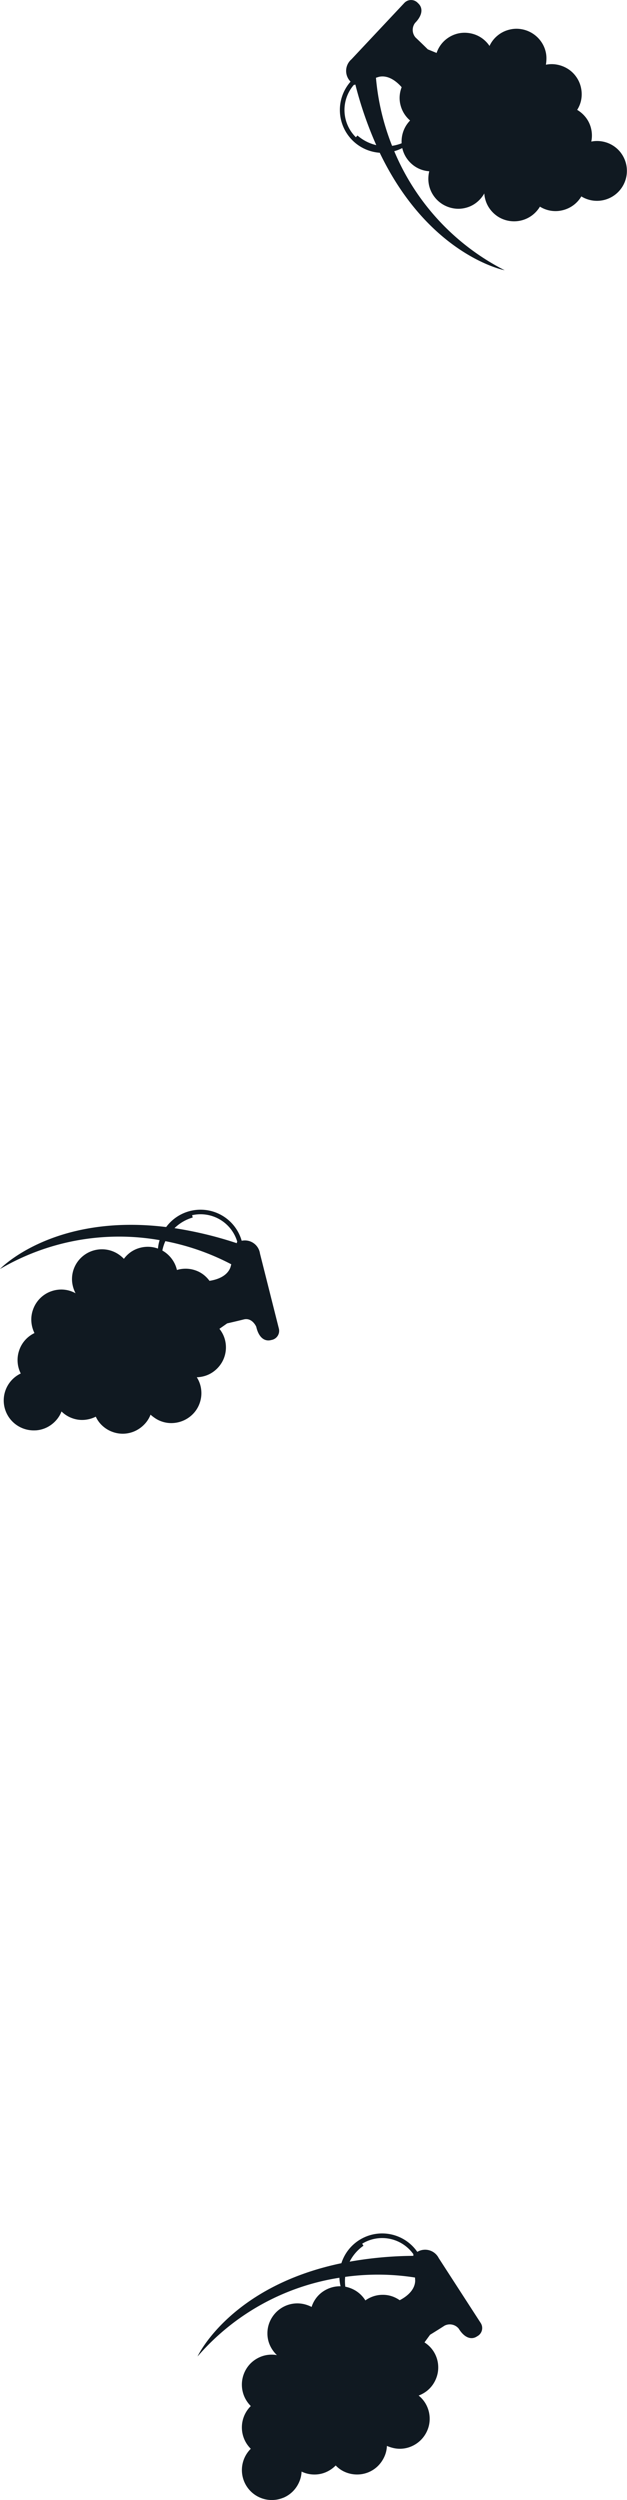
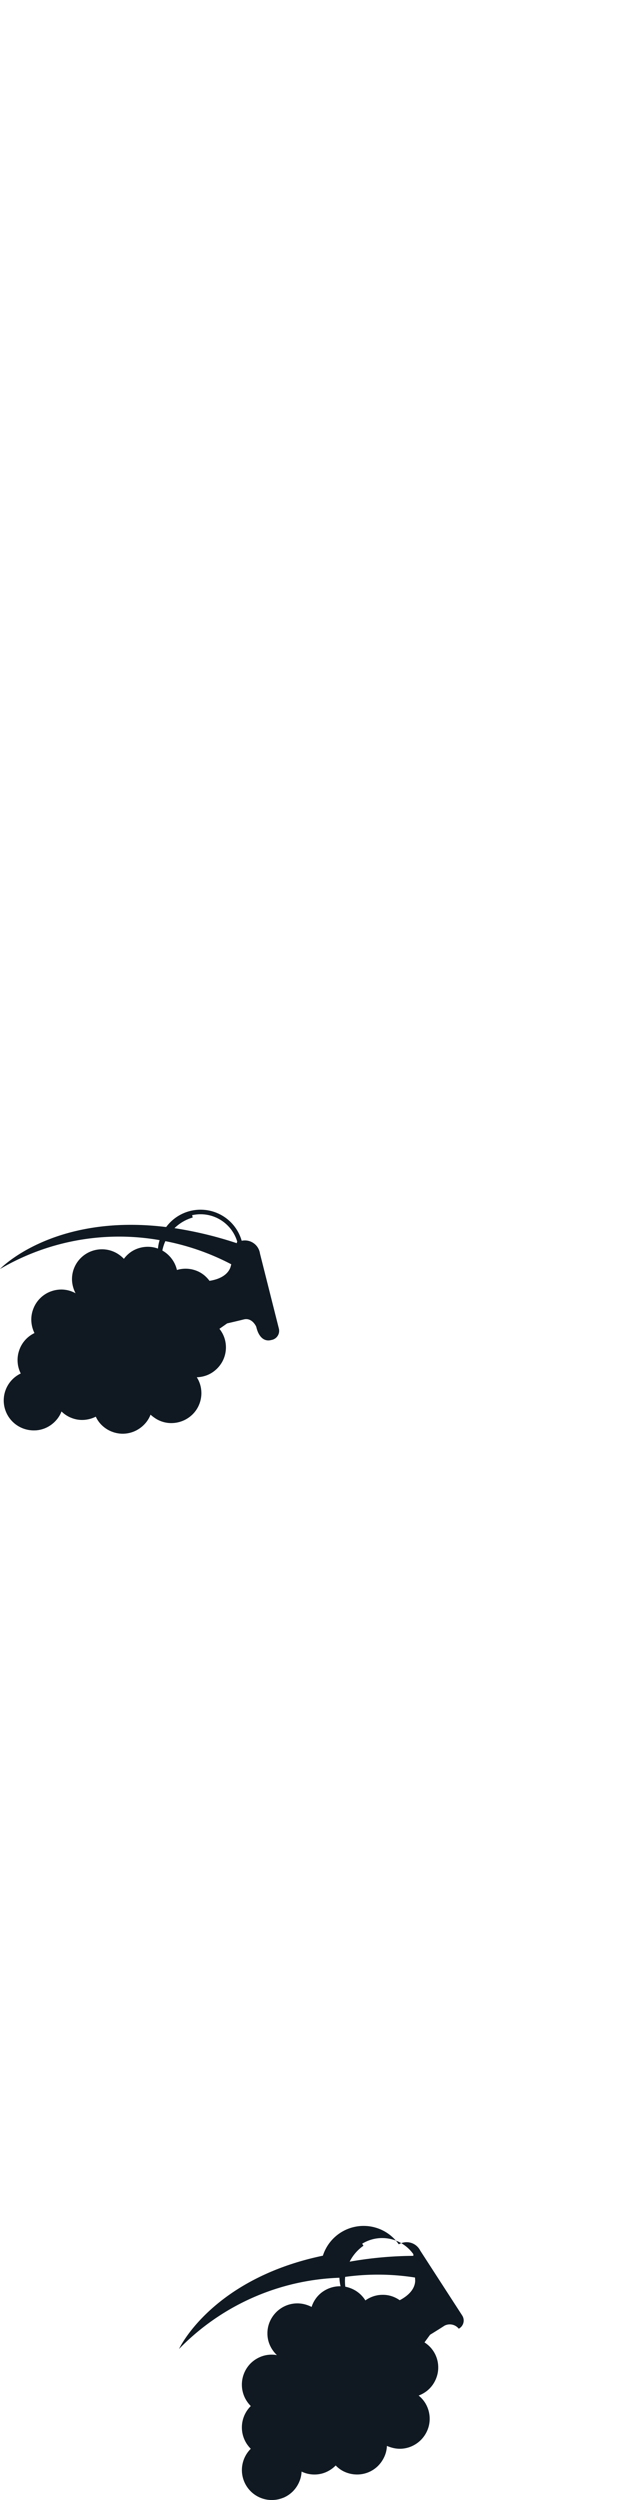
<svg xmlns="http://www.w3.org/2000/svg" width="103.162" height="410.724" viewBox="0 0 103.162 410.724">
  <defs>
    <style>.a{fill:#101921;}</style>
  </defs>
  <g transform="translate(85.032 -35.947) rotate(90)">
-     <path class="a" d="M1040.788,53.83a4.871,4.871,0,0,0-1.045-1.563,4.981,4.981,0,0,0-1.564-1.055,4.677,4.677,0,0,0-1.693-.387,4.7,4.7,0,0,0,.226-.552,4.786,4.786,0,0,0,.255-1.564,4.677,4.677,0,0,0-.391-1.906,5.071,5.071,0,0,0-1.055-1.554.48.48,0,0,1-.037-.041,4.64,4.64,0,0,0,1.1-1.6,4.973,4.973,0,0,0,.38-1.915,4.867,4.867,0,0,0-1.359-3.392,5.119,5.119,0,0,0-1.5-1.066,4.635,4.635,0,0,0-1.837-.449,6.7,6.7,0,0,0,.342-1.037,4.607,4.607,0,0,0,.128-1.074,4.774,4.774,0,0,0-.39-1.916,4.954,4.954,0,0,0-2.621-2.62,4.756,4.756,0,0,0-1.915-.39,4.884,4.884,0,0,0-2.122.478,4.742,4.742,0,0,0-1.691,1.339,5.179,5.179,0,0,0-.731-1.32,4.779,4.779,0,0,0-1.068-1.015,5.027,5.027,0,0,0-1.328-.655,4.765,4.765,0,0,0-1.485-.235,4.853,4.853,0,0,0-1.857.361,4.8,4.8,0,0,0-1.535,1,5.055,5.055,0,0,0-.731.9l-1.257-.919s-.741-1.216-1.493-2.379a1.89,1.89,0,0,1,.5-2.341c1.474-.907,1.917-2.064,1.236-3.045a1.522,1.522,0,0,0-2.159-.574s-8.007,5.186-10.685,6.919a2.507,2.507,0,0,0-1.014,3.522,7.041,7.041,0,0,0,1.862,12.492c3.807,18.249,15.2,23.626,15.329,23.668A38.7,38.7,0,0,1,1004.642,44.6a6.962,6.962,0,0,0,1.4-.189c0,.032,0,.063,0,.093a4.805,4.805,0,0,0,.253,1.564,5.06,5.06,0,0,0,.7,1.358,4.78,4.78,0,0,0,1.076,1.067,4.868,4.868,0,0,0,1.367.684,5.449,5.449,0,0,0-.429,1.123,4.884,4.884,0,0,0,.234,3.137A5,5,0,0,0,1010.3,55a5.06,5.06,0,0,0,1.562,1.056,4.794,4.794,0,0,0,1.918.39,4.7,4.7,0,0,0,1.974-.42,5.129,5.129,0,0,0,1.6-1.144c-.026.144-.046.287-.059.43s-.019.286-.019.43a4.76,4.76,0,0,0,.39,1.915,5.023,5.023,0,0,0,1.056,1.565,4.962,4.962,0,0,0,5.415,1.035,5.037,5.037,0,0,0,1.583-1.076,4.934,4.934,0,0,0,5.415,1.086,4.895,4.895,0,0,0,1.564-1.045l.039-.041.039.041a4.921,4.921,0,0,0,8-5.4M1004.5,43.652a39.465,39.465,0,0,1,.106-11.487c.338-.022.555-.036.547-.031,1.561.06,2.609,1.438,3.18,2.549a5.1,5.1,0,0,0-.494.88,4.666,4.666,0,0,0-.393,1.906,4.82,4.82,0,0,0,.411,1.965,4.9,4.9,0,0,0,.511.894,4.913,4.913,0,0,0-1.937,2.262,4.743,4.743,0,0,0-.312,1.028l-.048.015a7.056,7.056,0,0,1-1.571.019M1000.8,32.414c.016.021.024.03.024.03l.22-.017a62.225,62.225,0,0,0,.957,10.49,7.131,7.131,0,0,1-2.621-2.276l-.33.213a6.292,6.292,0,0,1,1.75-8.44" transform="translate(-594.499 -15.413)" />
+     <path class="a" d="M1040.788,53.83a4.871,4.871,0,0,0-1.045-1.563,4.981,4.981,0,0,0-1.564-1.055,4.677,4.677,0,0,0-1.693-.387,4.7,4.7,0,0,0,.226-.552,4.786,4.786,0,0,0,.255-1.564,4.677,4.677,0,0,0-.391-1.906,5.071,5.071,0,0,0-1.055-1.554.48.48,0,0,1-.037-.041,4.64,4.64,0,0,0,1.1-1.6,4.973,4.973,0,0,0,.38-1.915,4.867,4.867,0,0,0-1.359-3.392,5.119,5.119,0,0,0-1.5-1.066,4.635,4.635,0,0,0-1.837-.449,6.7,6.7,0,0,0,.342-1.037,4.607,4.607,0,0,0,.128-1.074,4.774,4.774,0,0,0-.39-1.916,4.954,4.954,0,0,0-2.621-2.62,4.756,4.756,0,0,0-1.915-.39,4.884,4.884,0,0,0-2.122.478,4.742,4.742,0,0,0-1.691,1.339,5.179,5.179,0,0,0-.731-1.32,4.779,4.779,0,0,0-1.068-1.015,5.027,5.027,0,0,0-1.328-.655,4.765,4.765,0,0,0-1.485-.235,4.853,4.853,0,0,0-1.857.361,4.8,4.8,0,0,0-1.535,1,5.055,5.055,0,0,0-.731.9l-1.257-.919s-.741-1.216-1.493-2.379a1.89,1.89,0,0,1,.5-2.341a1.522,1.522,0,0,0-2.159-.574s-8.007,5.186-10.685,6.919a2.507,2.507,0,0,0-1.014,3.522,7.041,7.041,0,0,0,1.862,12.492c3.807,18.249,15.2,23.626,15.329,23.668A38.7,38.7,0,0,1,1004.642,44.6a6.962,6.962,0,0,0,1.4-.189c0,.032,0,.063,0,.093a4.805,4.805,0,0,0,.253,1.564,5.06,5.06,0,0,0,.7,1.358,4.78,4.78,0,0,0,1.076,1.067,4.868,4.868,0,0,0,1.367.684,5.449,5.449,0,0,0-.429,1.123,4.884,4.884,0,0,0,.234,3.137A5,5,0,0,0,1010.3,55a5.06,5.06,0,0,0,1.562,1.056,4.794,4.794,0,0,0,1.918.39,4.7,4.7,0,0,0,1.974-.42,5.129,5.129,0,0,0,1.6-1.144c-.026.144-.046.287-.059.43s-.019.286-.019.43a4.76,4.76,0,0,0,.39,1.915,5.023,5.023,0,0,0,1.056,1.565,4.962,4.962,0,0,0,5.415,1.035,5.037,5.037,0,0,0,1.583-1.076,4.934,4.934,0,0,0,5.415,1.086,4.895,4.895,0,0,0,1.564-1.045l.039-.041.039.041a4.921,4.921,0,0,0,8-5.4M1004.5,43.652a39.465,39.465,0,0,1,.106-11.487c.338-.022.555-.036.547-.031,1.561.06,2.609,1.438,3.18,2.549a5.1,5.1,0,0,0-.494.88,4.666,4.666,0,0,0-.393,1.906,4.82,4.82,0,0,0,.411,1.965,4.9,4.9,0,0,0,.511.894,4.913,4.913,0,0,0-1.937,2.262,4.743,4.743,0,0,0-.312,1.028l-.048.015a7.056,7.056,0,0,1-1.571.019M1000.8,32.414c.016.021.024.03.024.03l.22-.017a62.225,62.225,0,0,0,.957,10.49,7.131,7.131,0,0,1-2.621-2.276l-.33.213a6.292,6.292,0,0,1,1.75-8.44" transform="translate(-594.499 -15.413)" />
    <path class="a" d="M928.211,71.691a4.86,4.86,0,0,0-.488-1.816,4.993,4.993,0,0,0-1.142-1.5,4.674,4.674,0,0,0-1.475-.909,5.705,5.705,0,0,0,.391-.451,4.851,4.851,0,0,0,.745-1.4,4.687,4.687,0,0,0,.242-1.929,5.111,5.111,0,0,0-.5-1.811.328.328,0,0,1-.022-.051,4.617,4.617,0,0,0,1.557-1.161,4.9,4.9,0,0,0,.978-1.691,4.854,4.854,0,0,0-.2-3.65,5.071,5.071,0,0,0-1.073-1.487,4.645,4.645,0,0,0-1.593-1.017,7,7,0,0,0,.657-.873,4.531,4.531,0,0,0,.465-.976,4.754,4.754,0,0,0,.248-1.939A4.987,4.987,0,0,0,925.37,45.7a4.792,4.792,0,0,0-1.688-.986,4.876,4.876,0,0,0-2.164-.23,4.759,4.759,0,0,0-2.032.723,5.2,5.2,0,0,0-.267-1.484,4.738,4.738,0,0,0-.684-1.3,5.01,5.01,0,0,0-1.048-1.049,4.722,4.722,0,0,0-1.33-.7,4.873,4.873,0,0,0-1.874-.253,4.81,4.81,0,0,0-1.775.448,5.019,5.019,0,0,0-.981.614l-.894-1.275s-.31-1.39-.649-2.732,1.118-2.026,1.228-2.057c1.688-.383,2.479-1.335,2.151-2.483A1.522,1.522,0,0,0,911.5,31.7l-12.344,3.112a2.506,2.506,0,0,0-2.094,3.007,7.04,7.04,0,0,0-2.255,12.427c-2.267,18.5,6.786,27.263,6.9,27.344a38.7,38.7,0,0,1-4.75-26.263,7,7,0,0,0,1.388.272l-.03.087a4.788,4.788,0,0,0-.265,1.563,5.064,5.064,0,0,0,.23,1.511,4.809,4.809,0,0,0,.675,1.359A4.9,4.9,0,0,0,900.03,57.2a5.353,5.353,0,0,0-.769.926,4.9,4.9,0,0,0-.787,3.045A4.941,4.941,0,0,0,900.11,64.5,4.877,4.877,0,0,0,903.8,65.72a5.154,5.154,0,0,0,1.886-.567c-.071.127-.136.257-.193.387s-.112.267-.158.4a4.8,4.8,0,0,0-.247,1.939,5.036,5.036,0,0,0,.5,1.82,4.913,4.913,0,0,0,2.834,2.472,4.792,4.792,0,0,0,1.96.251,5.028,5.028,0,0,0,1.844-.507,4.875,4.875,0,0,0,1.135,1.52,4.807,4.807,0,0,0,1.7.994,4.885,4.885,0,0,0,1.938.256,4.794,4.794,0,0,0,1.817-.489c.018-.007.035-.017.053-.024a.386.386,0,0,0,.022.052,4.906,4.906,0,0,0,8.081,1.094,4.97,4.97,0,0,0,1.234-3.629m-31.08-21.312a39.589,39.589,0,0,1,3.8-10.842c.329.087.537.145.531.148,1.456.557,2,2.2,2.189,3.436a5.01,5.01,0,0,0-.752.674,4.659,4.659,0,0,0-.984,1.677,4.9,4.9,0,0,0-.048,3.005,4.865,4.865,0,0,0-1.062.377,5.031,5.031,0,0,0-1.5,1.14,4.669,4.669,0,0,0-.625.874.272.272,0,0,0-.049,0,6.965,6.965,0,0,1-1.5-.487m.107-11.834.011.037.215.054a62.446,62.446,0,0,0-2.469,10.24,7.115,7.115,0,0,1-1.749-3l-.381.1a6.3,6.3,0,0,1,4.373-7.431" transform="translate(-657.277 7.446)" />
-     <path class="a" d="M775.091,24.606a4.9,4.9,0,0,0-1.916,3.16,4.736,4.736,0,0,0,.032,1.735,4.738,4.738,0,0,0-.592-.086,4.863,4.863,0,0,0-1.58.128,4.719,4.719,0,0,0-1.756.836,5.034,5.034,0,0,0-1.254,1.4c-.009.015-.023.032-.031.046a4.662,4.662,0,0,0-1.818-.69,5.054,5.054,0,0,0-1.952.091,4.837,4.837,0,0,0-1.716.8,4.764,4.764,0,0,0-1.251,1.336,5.068,5.068,0,0,0-.677,1.706,4.688,4.688,0,0,0,0,1.9,6.639,6.639,0,0,0-1.088-.085,4.387,4.387,0,0,0-1.071.132,4.777,4.777,0,0,0-1.768.838,4.963,4.963,0,0,0-1.917,3.173,4.706,4.706,0,0,0,.082,1.952,4.847,4.847,0,0,0,.972,1.946,4.743,4.743,0,0,0,1.706,1.322,5.05,5.05,0,0,0-1.11,1.026,4.842,4.842,0,0,0-.729,1.28,5.072,5.072,0,0,0-.316,1.444,4.812,4.812,0,0,0,.124,1.5,4.962,4.962,0,0,0,.8,1.714,4.833,4.833,0,0,0,1.338,1.252,4.967,4.967,0,0,0,1.044.494l-.59,1.442s-1,1.01-1.952,2.02a1.892,1.892,0,0,1-2.393.075c-1.233-1.216-2.464-1.366-3.252-.472a1.52,1.52,0,0,0-.04,2.233s6.954,6.534,9.277,8.715a2.5,2.5,0,0,0,3.662.142,7.044,7.044,0,0,0,11.684-4.8c16.8-8.072,19.294-20.42,19.3-20.552a38.736,38.736,0,0,1-19.557,18.162,6.83,6.83,0,0,0-.517-1.319c.03-.007.061-.012.09-.02a4.839,4.839,0,0,0,1.458-.62,5.081,5.081,0,0,0,1.148-1.008,4.777,4.777,0,0,0,.781-1.3,4.834,4.834,0,0,0,.335-1.49,5.4,5.4,0,0,0,1.194.148,4.87,4.87,0,0,0,2.989-.981,4.954,4.954,0,0,0,1.266-1.4,5.072,5.072,0,0,0,.651-1.773,4.768,4.768,0,0,0-.08-1.954,4.694,4.694,0,0,0-.881-1.814,5.1,5.1,0,0,0-1.494-1.285c.145-.01.291-.024.431-.045s.282-.05.421-.085a4.722,4.722,0,0,0,1.768-.839,5.023,5.023,0,0,0,1.265-1.4,4.956,4.956,0,0,0-.294-5.505,5.069,5.069,0,0,0-1.422-1.279,4.836,4.836,0,0,0,.586-3.749,4.942,4.942,0,0,0-.828-1.767,4.853,4.853,0,0,0-1.392-1.266c-.016-.011-.031-.021-.049-.031l.03-.047a4.882,4.882,0,0,0,.642-1.767,4.932,4.932,0,0,0-.089-1.954,4.925,4.925,0,0,0-7.711-2.757m-1.184,37.666a39.483,39.483,0,0,1-11.179,2.651c-.1-.323-.165-.53-.161-.526-.314-1.529.77-2.876,1.712-3.7a5.19,5.19,0,0,0,.974.268,4.671,4.671,0,0,0,1.944-.076,4.906,4.906,0,0,0,2.554-1.579,5.149,5.149,0,0,0,.891.689,4.948,4.948,0,0,0,2.843.7.329.329,0,0,0,.026.043,7,7,0,0,1,.4,1.52m-10.021,6.292a.375.375,0,0,0,.022-.033s-.027-.075-.07-.207a62.218,62.218,0,0,0,9.956-3.443,7.162,7.162,0,0,1-1.583,3.092l.286.266a6.289,6.289,0,0,1-8.611.325" transform="translate(-714 -41.757)" />
  </g>
</svg>